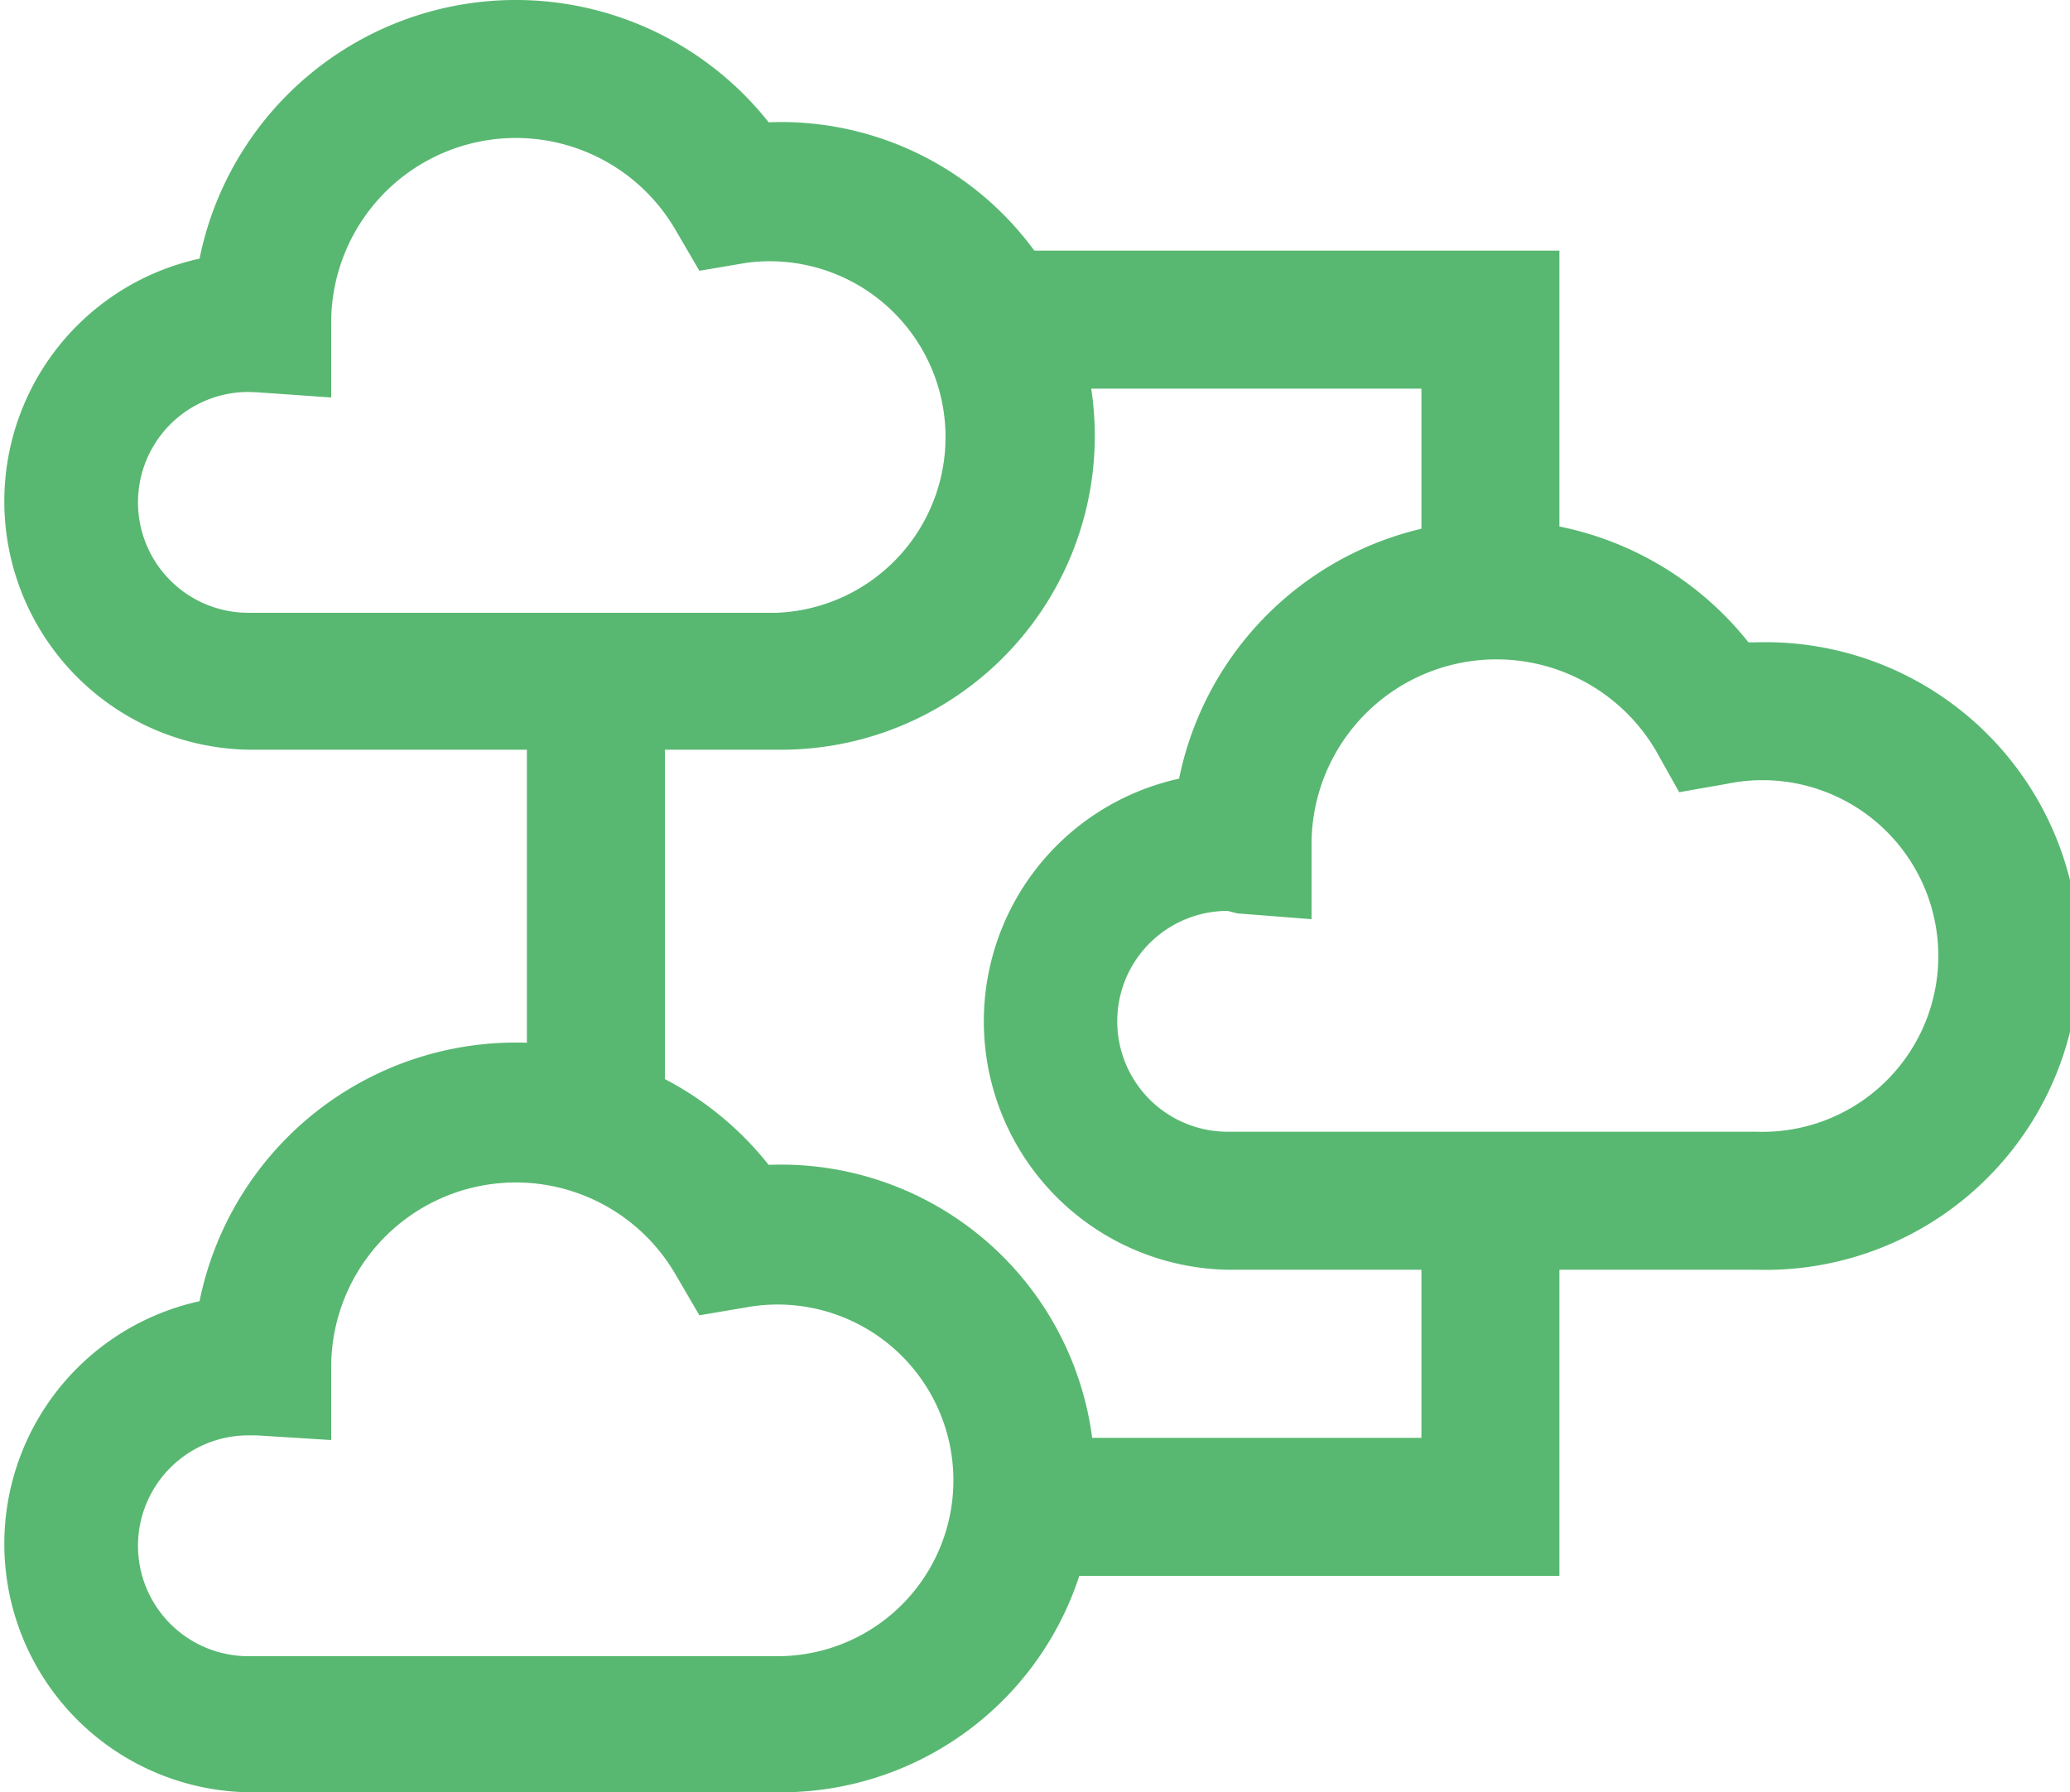
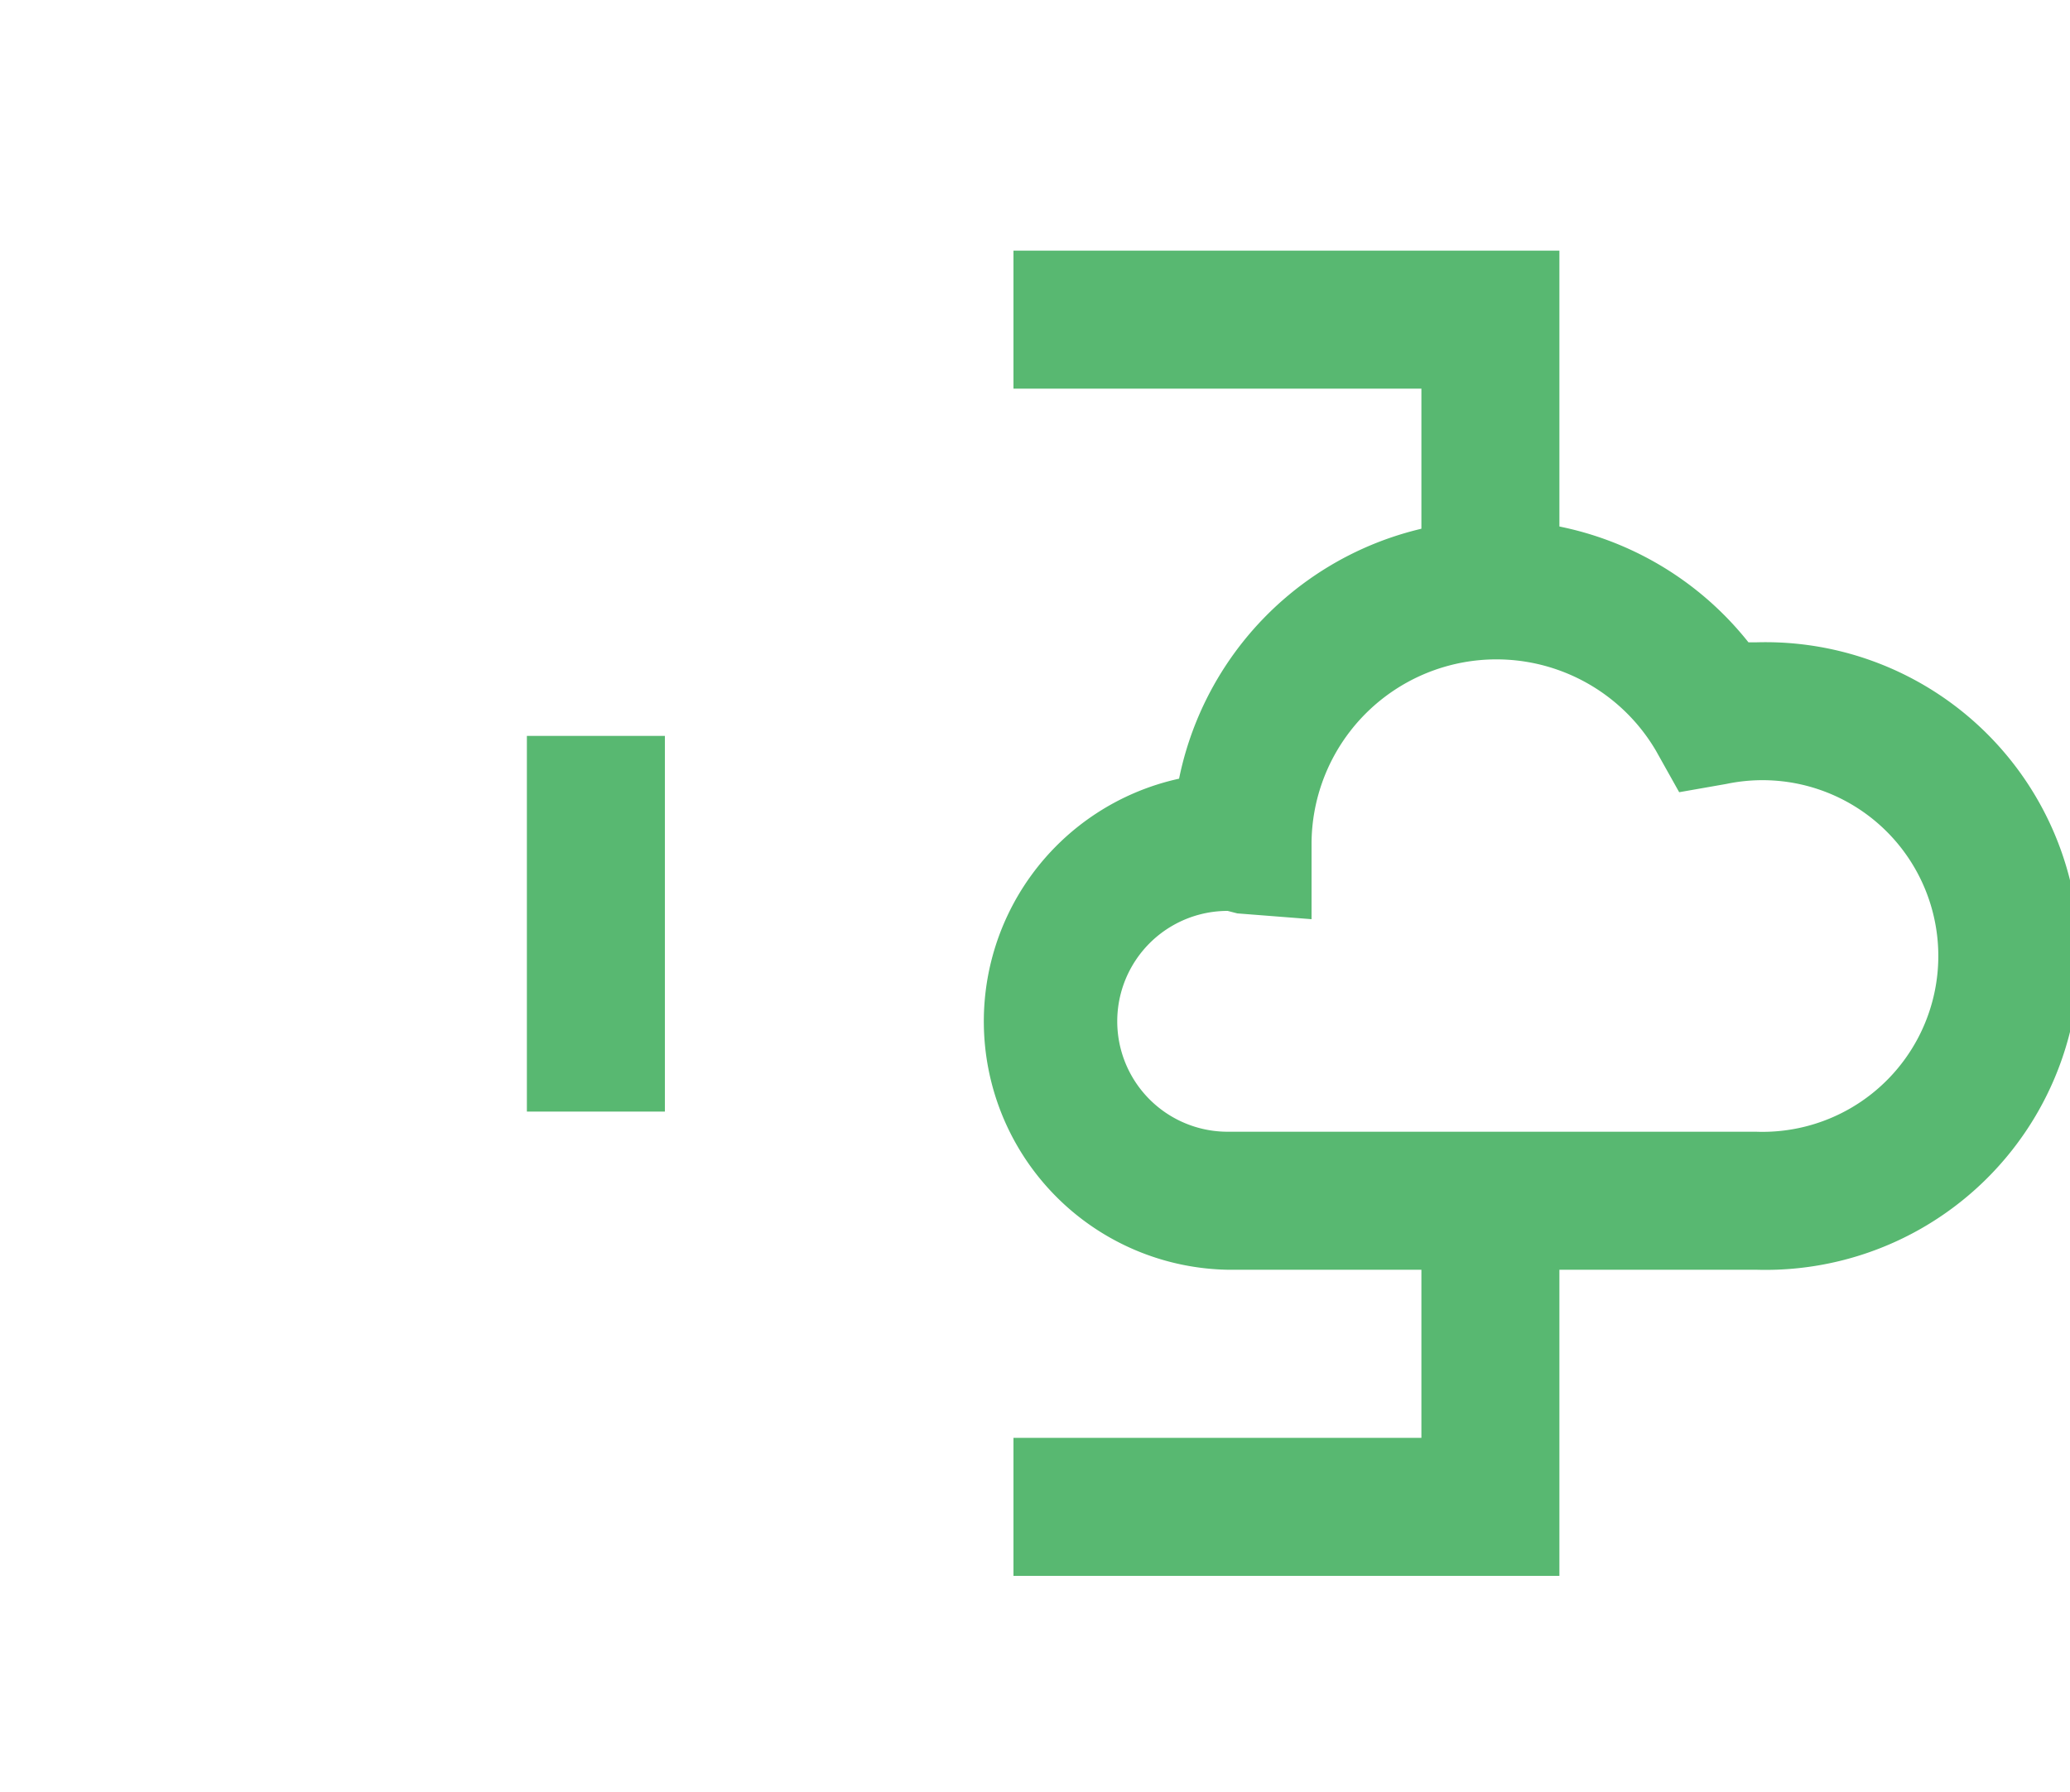
<svg xmlns="http://www.w3.org/2000/svg" id="Layer_1" data-name="Layer 1" viewBox="0 0 75 64.93">
  <defs>
    <style>.cls-1{fill:#58b871;}</style>
  </defs>
-   <path class="cls-1" d="M28.13,27.16H9A9,9,0,0,1,7.23,9.37,11.69,11.69,0,0,1,27.85,4.43a11.37,11.37,0,1,1,.28,22.73ZM9,14.2a4,4,0,0,0,0,8H28.13A6.37,6.37,0,1,0,27.05,9.52l-1.71.29-.87-1.49A6.69,6.69,0,0,0,12,11.7v2.7l-2.71-.19Z" />
  <path class="cls-1" d="M63.63,46H44.48a9,9,0,0,1-1.76-17.79,11.7,11.7,0,0,1,20.63-4.94h.28a11.37,11.37,0,1,1,0,22.73Zm-19.15-13a4,4,0,0,0,0,8H63.63A6.37,6.37,0,1,0,62.55,28.4l-1.71.3L60,27.2a6.7,6.7,0,0,0-12.48,3.31V33.3l-2.69-.21Z" />
-   <path class="cls-1" d="M28.13,64.93H9A9,9,0,0,1,7.23,47.14,11.69,11.69,0,0,1,27.85,42.2a11.37,11.37,0,1,1,.28,22.73ZM9,52a4,4,0,0,0,0,8H28.13a6.37,6.37,0,1,0-1.08-12.64l-1.71.29-.87-1.49A6.69,6.69,0,0,0,12,49.46v2.71L9.3,52Z" />
  <rect class="cls-1" x="19.09" y="26.66" width="5" height="13.61" />
  <polygon class="cls-1" points="56.5 21.74 51.5 21.74 51.5 14.08 36.72 14.08 36.72 9.08 56.5 9.08 56.5 21.74" />
  <polygon class="cls-1" points="56.5 57.09 36.72 57.09 36.72 52.09 51.5 52.09 51.5 44.44 56.5 44.44 56.5 57.09" />
</svg>